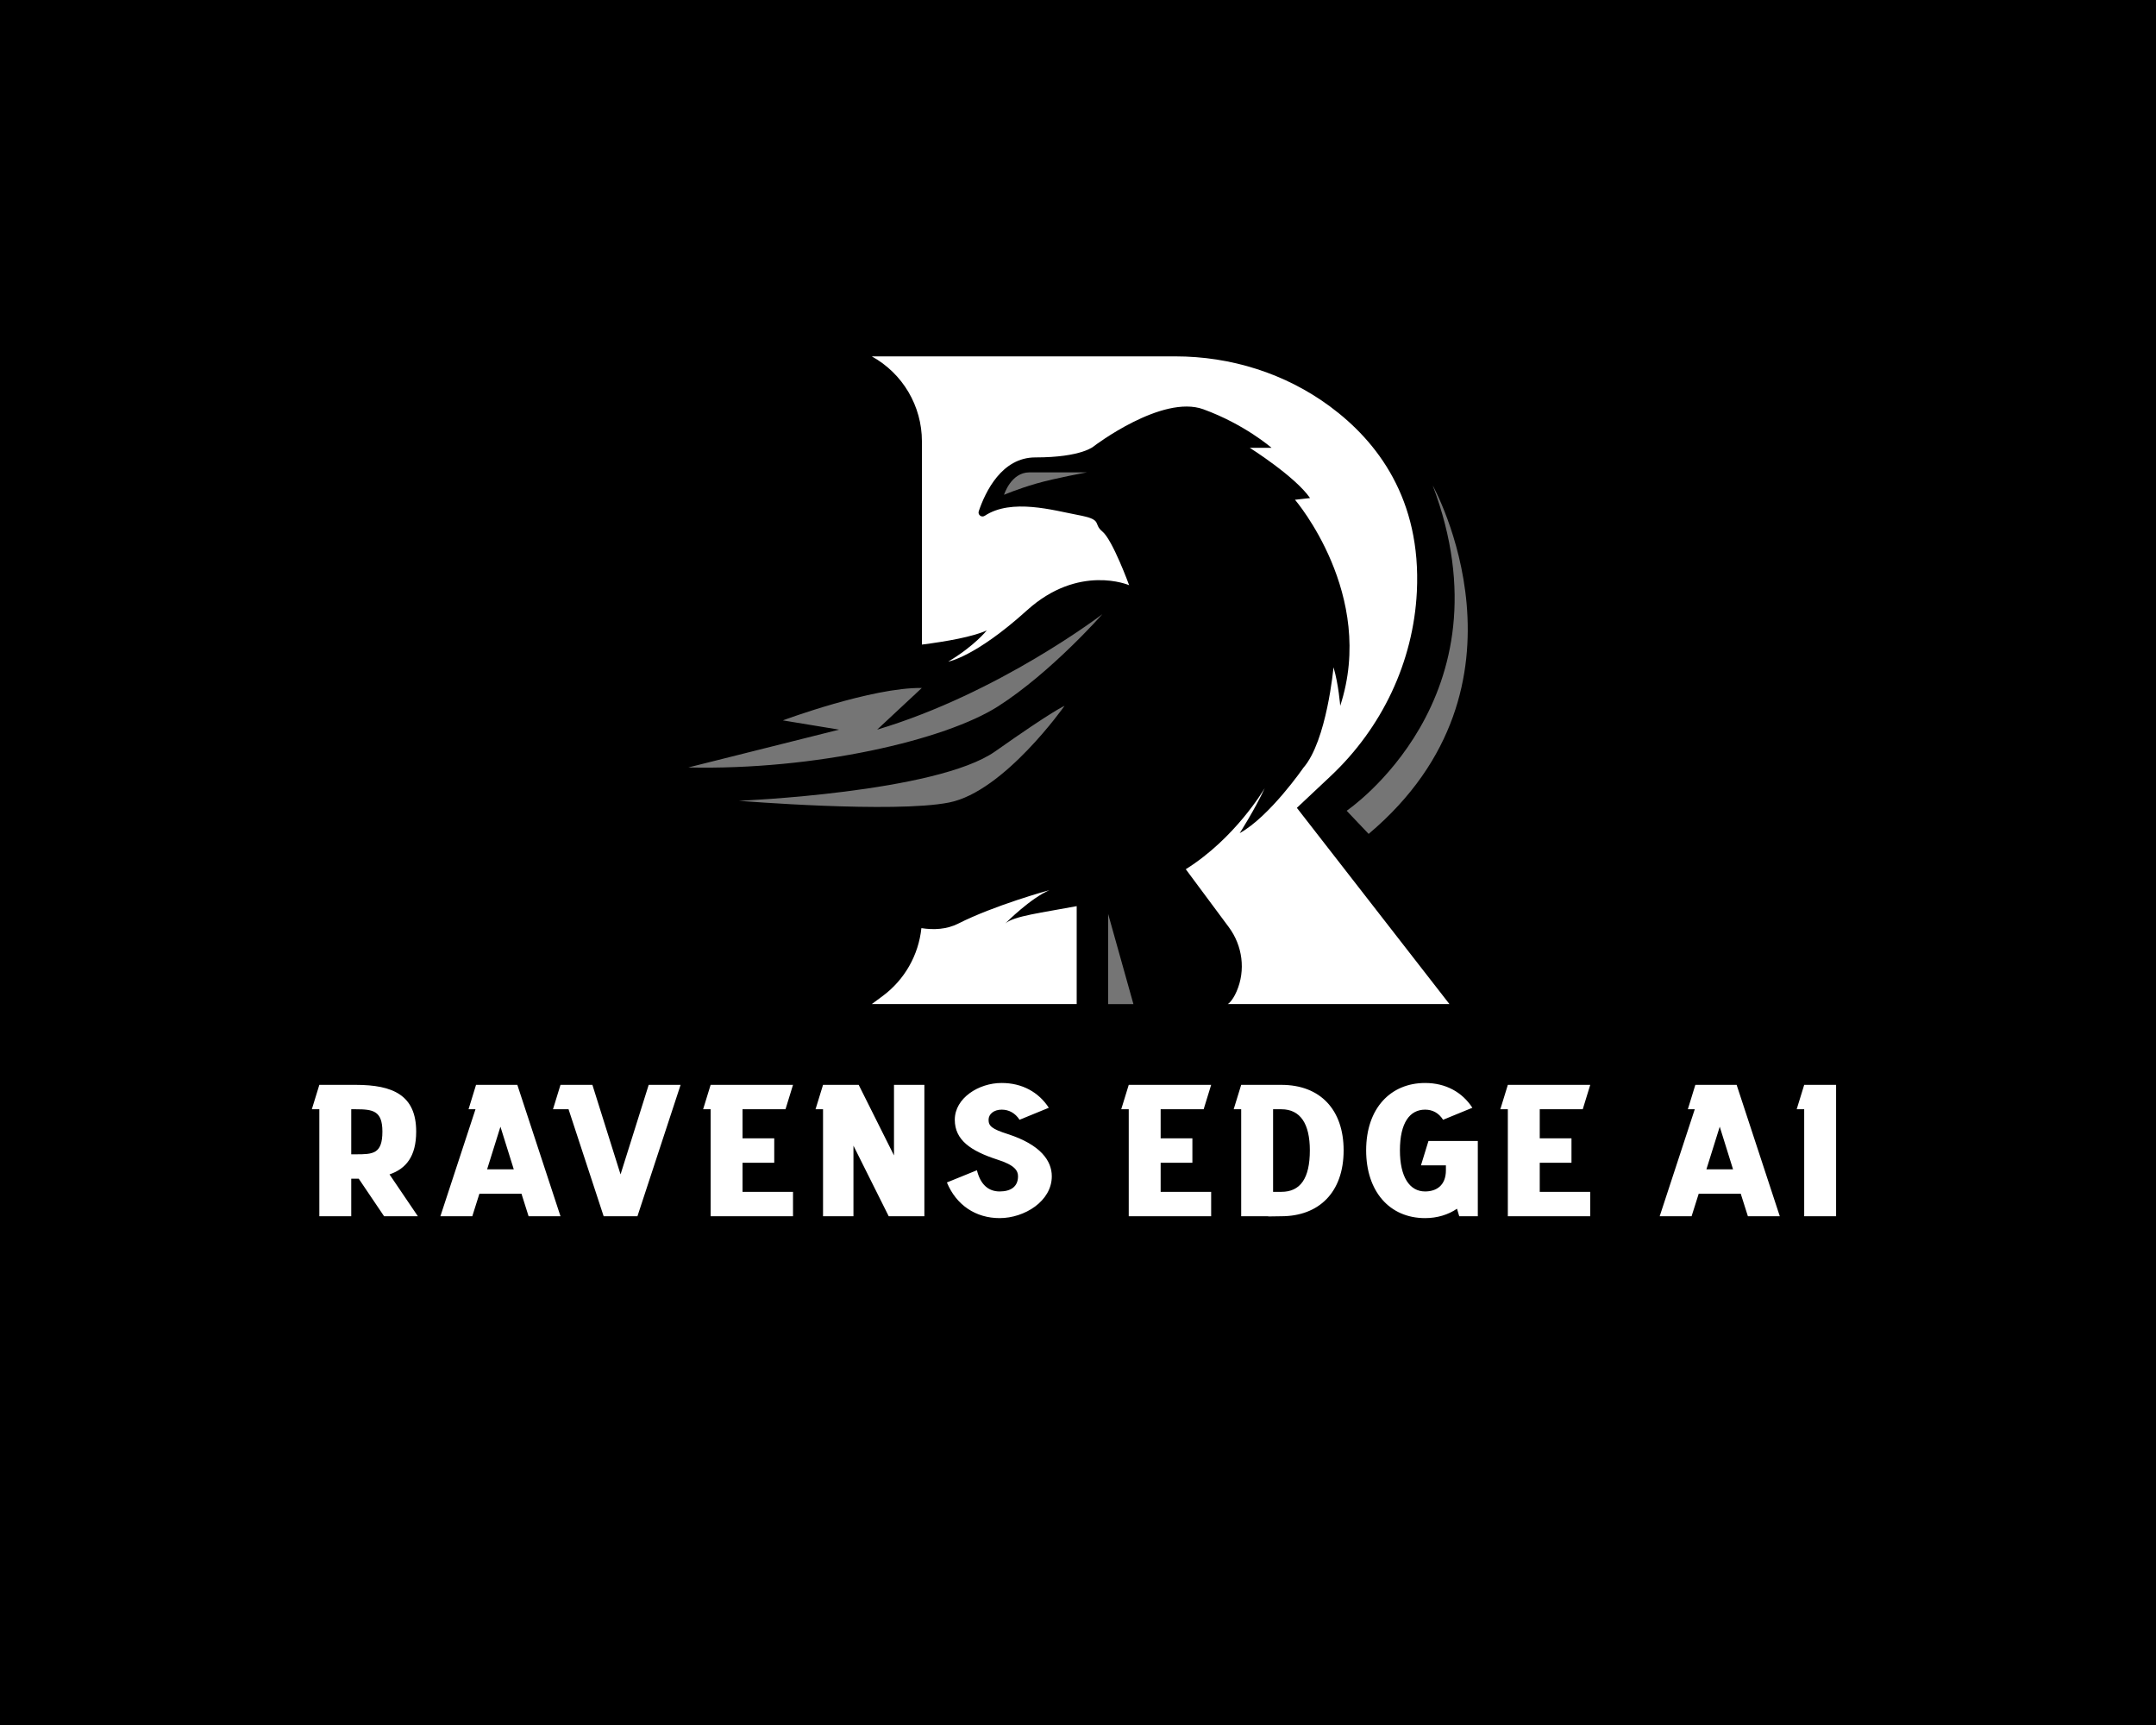
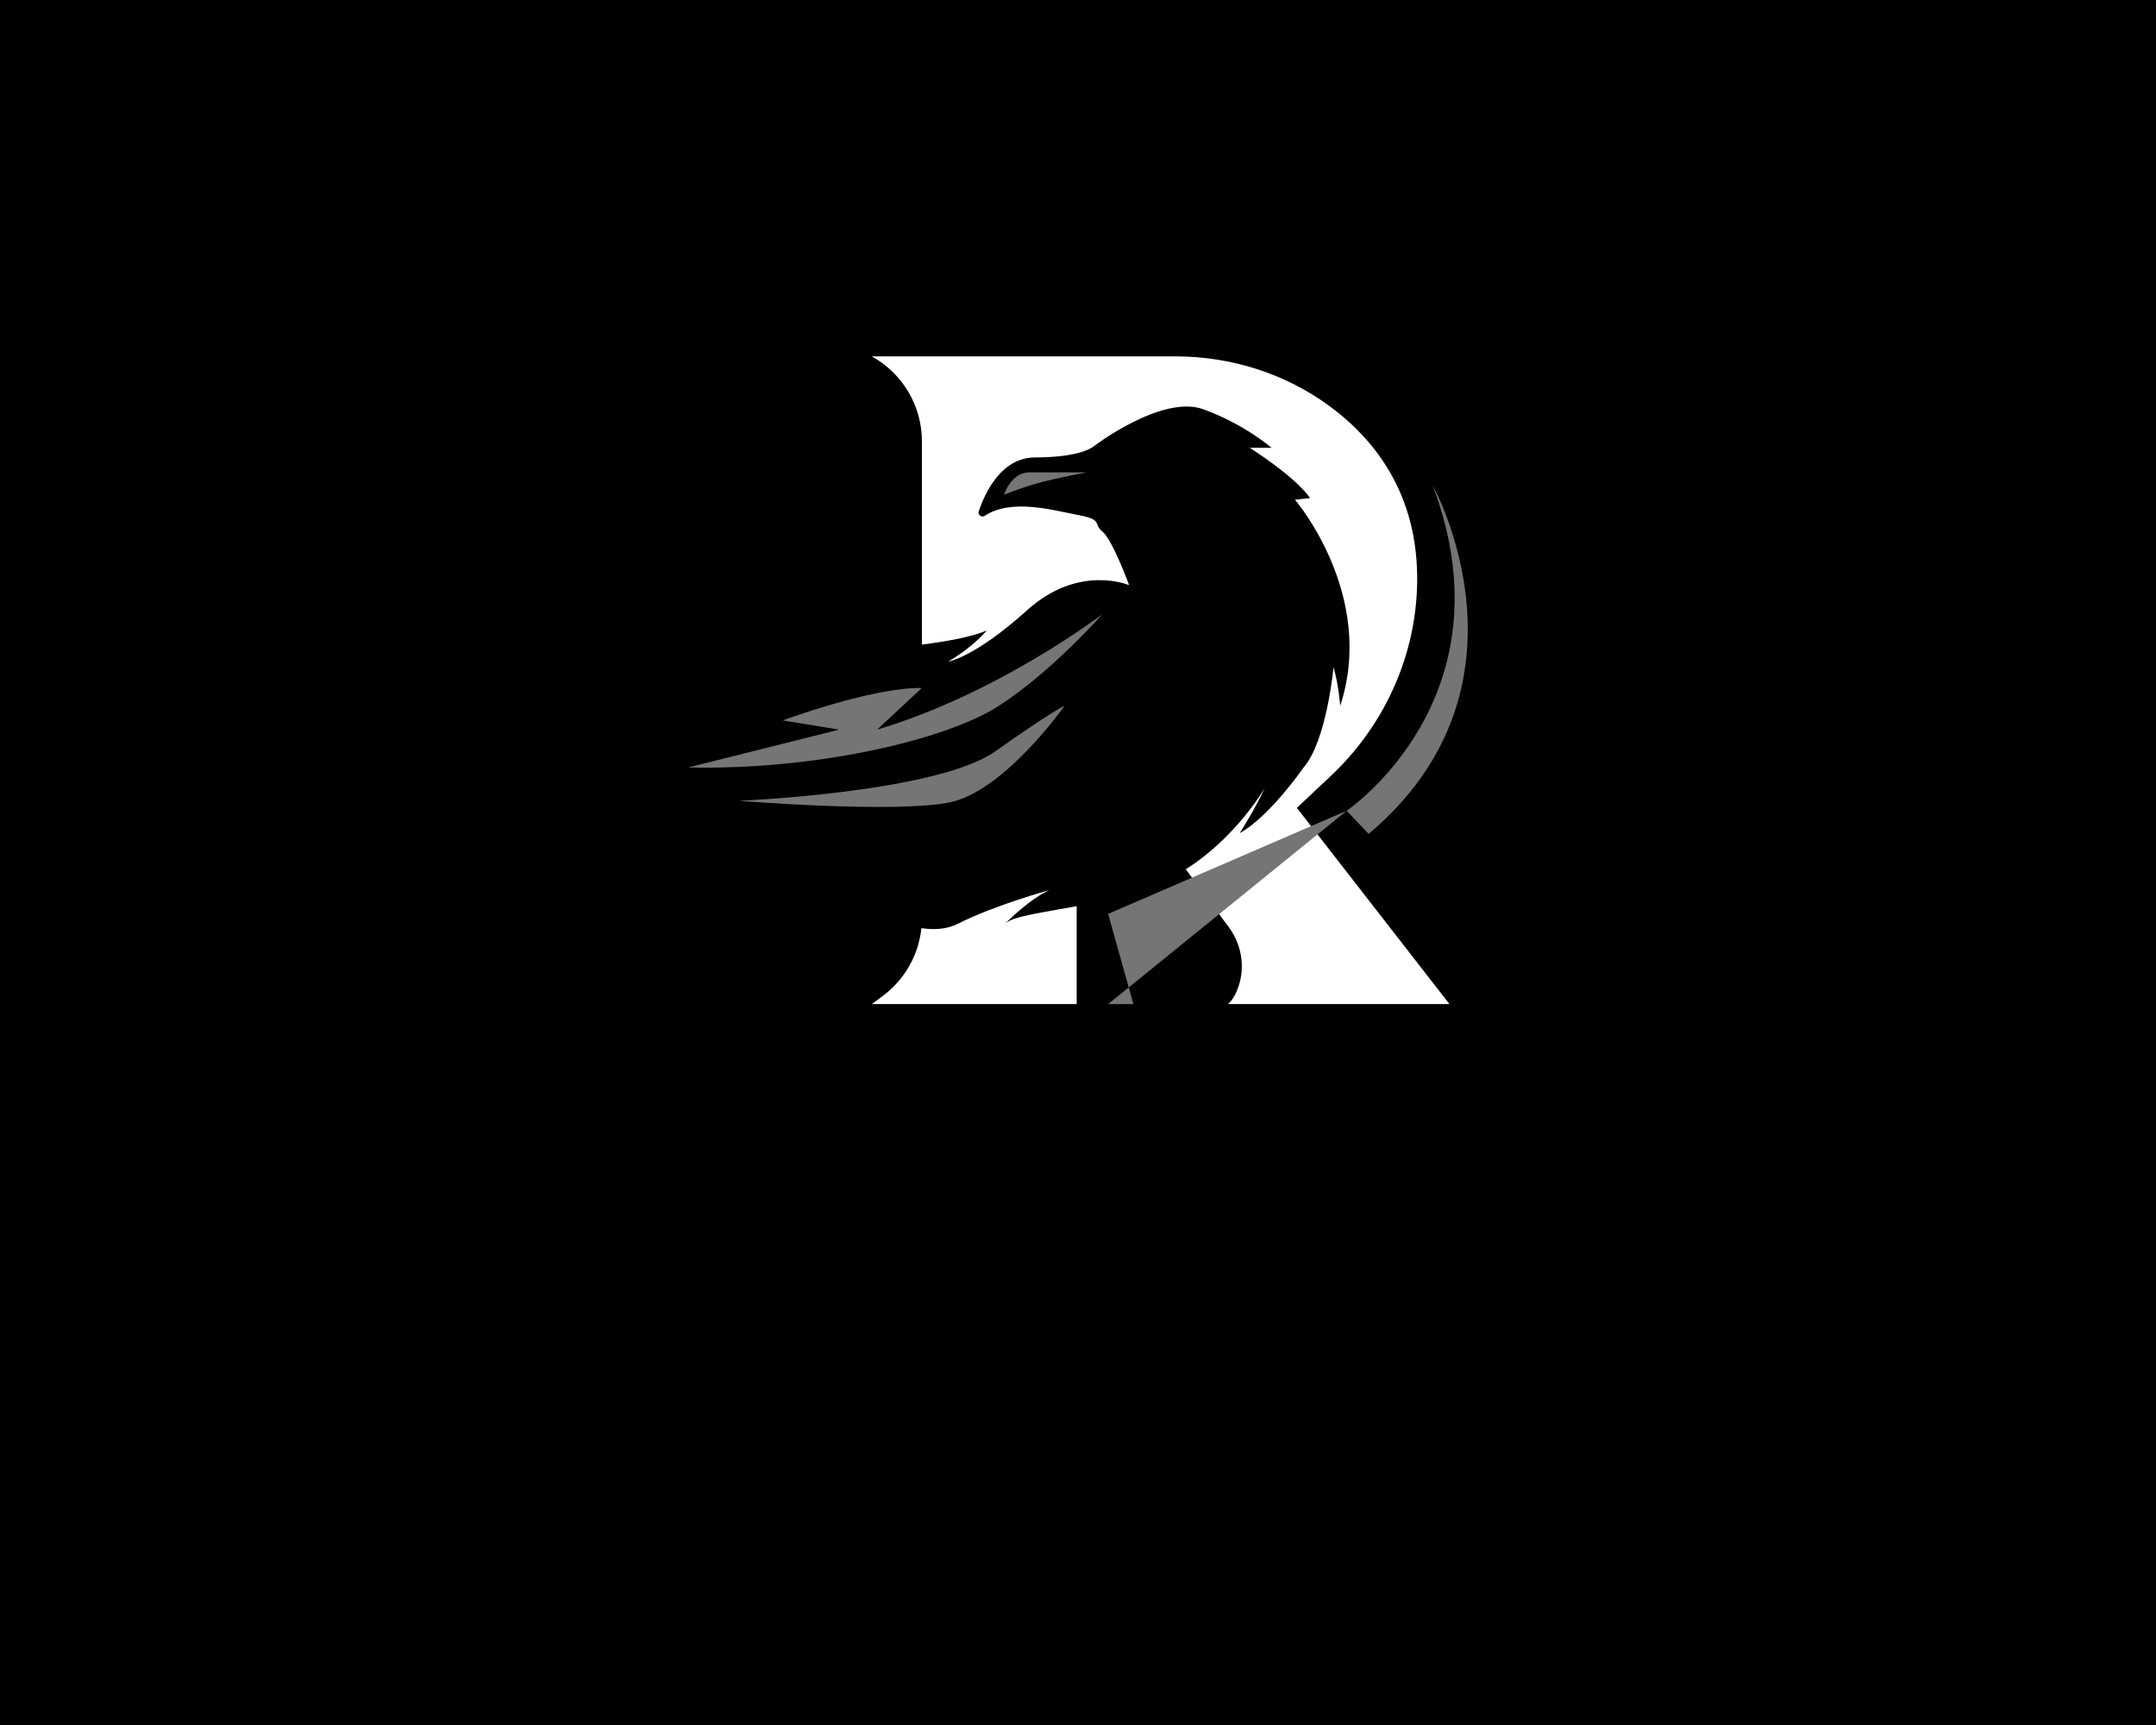
<svg xmlns="http://www.w3.org/2000/svg" version="1.1" width="1280" height="1024" viewBox="0 0 1280 1024" xml:space="preserve">
  <desc>Created with Fabric.js 5.3.0</desc>
  <defs>
</defs>
  <g transform="matrix(1 0 0 1 640 512)" id="background-logo">
    <rect style="stroke: none; stroke-width: 0; stroke-dasharray: none; stroke-linecap: butt; stroke-dashoffset: 0; stroke-linejoin: miter; stroke-miterlimit: 4; fill: rgb(0,0,0); fill-rule: nonzero; opacity: 1;" paint-order="stroke" x="-640" y="-512" rx="0" ry="0" width="1280" height="1024" />
  </g>
  <g transform="matrix(1.921 0 0 1.921 640 403.801)" id="logo-logo">
    <g style="" paint-order="stroke">
      <g transform="matrix(0.581 0 0 0.581 25.534 0)">
        <path style="stroke: none; stroke-width: 1; stroke-dasharray: none; stroke-linecap: butt; stroke-dashoffset: 0; stroke-linejoin: miter; stroke-miterlimit: 4; fill: rgb(255,255,255); fill-rule: nonzero; opacity: 1;" paint-order="stroke" transform=" translate(-523.851, -499.707)" d="M 441.206 629.097 C 445.776 625.097 460.796 623.347 479.206 619.867 L 479.206 671.957 L 370.206 671.957 L 375.946 667.707 C 387.666 659.047 395.106 645.897 396.596 631.557 C 403.146 632.577 410.056 632.257 416.226 629.137 C 435.266 619.477 463.886 611.557 464.776 611.317 C 454.696 615.647 441.986 628.307 441.206 629.097 Z M 559.576 671.957 L 677.496 671.957 L 596.326 567.587 L 614.326 550.667 C 641.586 525.037 658.316 489.957 660.156 452.587 C 662.576 403.387 639.136 372.687 613.866 354.027 C 590.126 336.497 561.186 327.457 531.686 327.457 L 370.206 327.457 C 386.656 336.537 396.876 353.847 396.876 372.637 L 396.876 480.747 C 410.106 479.067 423.796 476.627 431.366 473.217 C 431.366 473.217 424.876 481.457 410.876 489.807 C 410.876 489.807 425.136 487.477 452.756 462.527 C 480.376 437.577 507.106 449.157 507.106 449.157 C 507.106 449.157 498.306 425.097 492.906 420.647 C 487.506 416.187 493.746 414.407 479.486 411.737 C 466.886 409.367 444.556 402.837 430.296 412.247 C 428.606 413.367 426.466 411.727 427.116 409.807 C 430.636 399.427 439.366 381.197 457.206 381.197 C 482.156 381.197 488.396 375.197 488.396 375.197 C 488.396 375.197 524.596 347.577 546.596 355.597 C 568.596 363.617 582.846 376.087 582.846 376.087 L 571.266 376.087 C 571.266 376.087 595.326 391.237 603.346 402.817 L 595.326 403.717 C 595.326 403.717 638.706 454.227 619.386 513.317 C 619.386 513.317 618.496 501.727 615.816 492.817 C 615.816 492.817 612.256 532.027 599.776 546.287 C 599.776 546.287 581.956 572.127 565.916 581.037 C 565.916 581.037 573.916 568.597 579.266 557.027 C 578.506 558.307 563.386 583.837 537.236 600.227 L 560.106 631.017 C 567.446 640.897 569.176 653.977 564.256 665.257 C 561.886 670.677 559.576 671.957 559.576 671.957 Z" stroke-linecap="round" />
      </g>
      <g transform="matrix(0.581 0 0 0.581 -56.463 -12.536)">
        <path style="stroke: none; stroke-width: 1; stroke-dasharray: none; stroke-linecap: butt; stroke-dashoffset: 0; stroke-linejoin: miter; stroke-miterlimit: 4; fill: rgb(117,117,117); fill-rule: nonzero; opacity: 1;" paint-order="stroke" transform=" translate(-382.771, -478.139)" d="M 492.906 464.587 C 492.906 464.587 465.739 495.497 437.52 513.552 C 409.301 531.607 339.992 547.644 272.636 546.11 L 352.862 525.997 L 322.948 521.071 C 322.948 521.071 370.206 503.477 396.876 503.825 L 373.106 525.997 C 437.957 506.637 492.906 464.587 492.906 464.587 Z M 411.42 564.747 C 440.736 558.922 472.783 513.343 472.783 513.343 C 472.783 513.343 467.085 515.562 435.937 537.537 C 404.789 559.512 299.566 563.842 299.566 563.842 C 299.566 563.842 382.104 570.572 411.42 564.747 Z M 457.733 395.124 C 467.591 392.271 484.713 389.158 484.713 389.158 L 454.101 389.158 C 444.243 389.158 440.611 401.091 440.611 401.091 C 440.611 401.091 447.875 397.978 457.733 395.124 Z" stroke-linecap="round" />
      </g>
      <g transform="matrix(0.581 0 0 0.581 64.884 19.945)">
-         <path style="stroke: none; stroke-width: 1; stroke-dasharray: none; stroke-linecap: butt; stroke-dashoffset: 0; stroke-linejoin: miter; stroke-miterlimit: 4; fill: rgb(117,117,117); fill-rule: nonzero; opacity: 1;" paint-order="stroke" transform=" translate(-591.554, -534.024)" d="M 622.78 569.121 C 622.78 569.121 711.334 509.343 668.562 396.091 C 668.562 396.091 728.047 502.569 634.483 581.431 L 622.78 569.121 Z M 495.906 623.982 L 495.906 671.957 L 509.358 671.957 L 495.906 623.982 Z" stroke-linecap="round" />
+         <path style="stroke: none; stroke-width: 1; stroke-dasharray: none; stroke-linecap: butt; stroke-dashoffset: 0; stroke-linejoin: miter; stroke-miterlimit: 4; fill: rgb(117,117,117); fill-rule: nonzero; opacity: 1;" paint-order="stroke" transform=" translate(-591.554, -534.024)" d="M 622.78 569.121 C 622.78 569.121 711.334 509.343 668.562 396.091 C 668.562 396.091 728.047 502.569 634.483 581.431 L 622.78 569.121 Z L 495.906 671.957 L 509.358 671.957 L 495.906 623.982 Z" stroke-linecap="round" />
      </g>
    </g>
  </g>
  <g transform="matrix(1.921 0 0 1.921 637.604 682.992)" id="text-logo">
    <g style="" paint-order="stroke">
      <g transform="matrix(1 0 0 1 -5.684342e-14 0)" id="text-logo-path-0">
-         <path style="stroke: none; stroke-width: 0; stroke-dasharray: none; stroke-linecap: butt; stroke-dashoffset: 0; stroke-linejoin: miter; stroke-miterlimit: 4; fill: rgb(255,255,255); fill-rule: nonzero; opacity: 1;" paint-order="stroke" transform=" translate(-236.41, 20.3)" d="M 3.19 0 L 13.05 0 L 13.05 -11.6 L 14.44 -11.6 L 15.37 -11.6 L 23.2 0 L 33.64 0 L 24.88 -12.93 C 29.99 -14.67 33.12 -18.5 33.12 -26.16 C 33.12 -37.41 25.93 -40.6 14.44 -40.6 L 3.19 -40.6 L 0.87 -33.06 L 3.19 -33.06 Z M 13.05 -19.14 L 13.05 -33.06 L 14.44 -33.06 C 19.78 -33.06 22.68 -32.6 22.68 -26.16 C 22.68 -19.2 19.72 -19.14 14.44 -19.14 Z M 64.38 -40.6 L 51.62 -40.6 L 49.3 -33.06 L 51.45 -33.06 L 40.6 0 L 50.46 0 L 52.66 -6.96 L 65.66 -6.96 L 67.86 0 L 77.72 0 Z M 55.04 -14.5 L 59.16 -27.67 L 63.28 -14.5 Z M 91.06 0 L 101.5 0 L 114.84 -40.6 L 104.98 -40.6 L 96.28 -12.93 L 87.58 -40.6 L 77.72 -40.6 L 75.4 -33.06 L 80.21 -33.06 Z M 124.12 0 L 149.58 0 L 149.58 -7.54 L 133.98 -7.54 L 133.98 -16.53 L 143.78 -16.53 L 143.78 -24.07 L 133.98 -24.07 L 133.98 -33.06 L 147.26 -33.06 L 149.58 -40.6 L 124.12 -40.6 L 121.8 -33.06 L 124.12 -33.06 Z M 158.86 0 L 168.26 0 L 168.26 -21.81 L 179.16 0 L 190.18 0 L 190.18 -40.6 L 180.79 -40.6 L 180.79 -18.79 L 169.88 -40.6 L 158.86 -40.6 L 156.54 -33.06 L 158.86 -33.06 Z M 213.44 -7.66 C 210.02 -7.66 207.52 -9.74 206.42 -14.21 L 197.14 -10.44 C 200.04 -3.42 206.07 0.58 213.44 0.58 C 221.1 0.58 229.56 -4.64 229.56 -12.35 C 229.56 -17.11 226.14 -22.1 215.93 -25.4 C 211 -26.97 210.02 -27.9 210.02 -29.81 C 210.02 -31.55 211.64 -32.94 214.08 -32.94 C 216.28 -32.94 218.25 -31.9 219.59 -29.81 L 228.64 -33.52 C 225.5 -38.34 220.4 -41.18 214.08 -41.18 L 214.02 -41.18 C 207 -41.18 199.58 -36.54 199.58 -29.81 C 199.58 -23.55 204.51 -20.18 212.69 -17.52 C 218.25 -15.78 219.12 -13.98 219.12 -12.35 C 219.12 -9.11 216.86 -7.66 213.44 -7.66 Z M 253.34 0 L 278.81 0 L 278.81 -7.54 L 263.2 -7.54 L 263.2 -16.53 L 273.01 -16.53 L 273.01 -24.07 L 263.2 -24.07 L 263.2 -33.06 L 276.49 -33.06 L 278.81 -40.6 L 253.34 -40.6 L 251.02 -33.06 L 253.34 -33.06 Z M 288.09 0 L 296.44 0 L 296.44 0.06 L 300.5 0 C 312.04 0 319.75 -7.31 319.75 -20.36 C 319.75 -32.89 312.56 -40.6 300.5 -40.6 L 288.09 -40.6 L 285.77 -33.06 L 288.09 -33.06 Z M 297.95 -7.54 L 297.95 -33.06 L 300.5 -33.06 C 306.41 -33.06 309.31 -28.54 309.31 -20.36 C 309.31 -11.66 306.36 -7.54 300.5 -7.54 Z M 361.22 0 L 361.22 -23.26 L 345.97 -23.26 L 343.65 -15.72 L 345.97 -15.72 L 351.36 -15.72 L 351.36 -14.21 C 351.36 -9.45 348.35 -7.66 344.93 -7.66 C 340.11 -7.66 337.15 -12.18 337.15 -20.36 C 337.15 -28.94 340.23 -32.94 344.93 -32.94 C 347.25 -32.94 349.16 -31.9 350.49 -29.81 L 359.54 -33.52 C 356.41 -38.34 351.31 -41.18 344.93 -41.18 C 334.37 -41.18 326.71 -33.47 326.71 -20.36 C 326.71 -7.71 333.91 0.58 344.93 0.58 C 348.64 0.58 352.06 -0.46 354.79 -2.32 L 355.48 0 Z M 370.5 0 L 395.97 0 L 395.97 -7.54 L 380.36 -7.54 L 380.36 -16.53 L 390.17 -16.53 L 390.17 -24.07 L 380.36 -24.07 L 380.36 -33.06 L 393.65 -33.06 L 395.97 -40.6 L 370.5 -40.6 L 368.18 -33.06 L 370.5 -33.06 Z M 441.21 -40.6 L 428.45 -40.6 L 426.13 -33.06 L 428.27 -33.06 L 417.43 0 L 427.29 0 L 429.49 -6.96 L 442.48 -6.96 L 444.69 0 L 454.55 0 Z M 431.87 -14.5 L 435.99 -27.67 L 440.1 -14.5 Z M 462.09 0 L 471.95 0 L 471.95 -40.6 L 462.09 -40.6 L 459.77 -33.06 L 462.09 -33.06 Z" stroke-linecap="round" />
-       </g>
+         </g>
    </g>
  </g>
  <g transform="matrix(1 0 0 1 325 408.758)" id="tagline-dab2e685-0811-4da0-bcc7-befb69fe1c6e-logo">
    <g style="" paint-order="stroke">
      <g transform="matrix(1 0 0 1 0 0)" id="tagline-dab2e685-0811-4da0-bcc7-befb69fe1c6e-logo-path-0">
-         <path style="stroke: none; stroke-width: 0; stroke-dasharray: none; stroke-linecap: butt; stroke-dashoffset: 0; stroke-linejoin: miter; stroke-miterlimit: 4; fill: rgb(117,117,117); fill-rule: nonzero; opacity: 1;" paint-order="stroke" transform=" translate(0, 0)" d="" stroke-linecap="round" />
-       </g>
+         </g>
    </g>
  </g>
</svg>